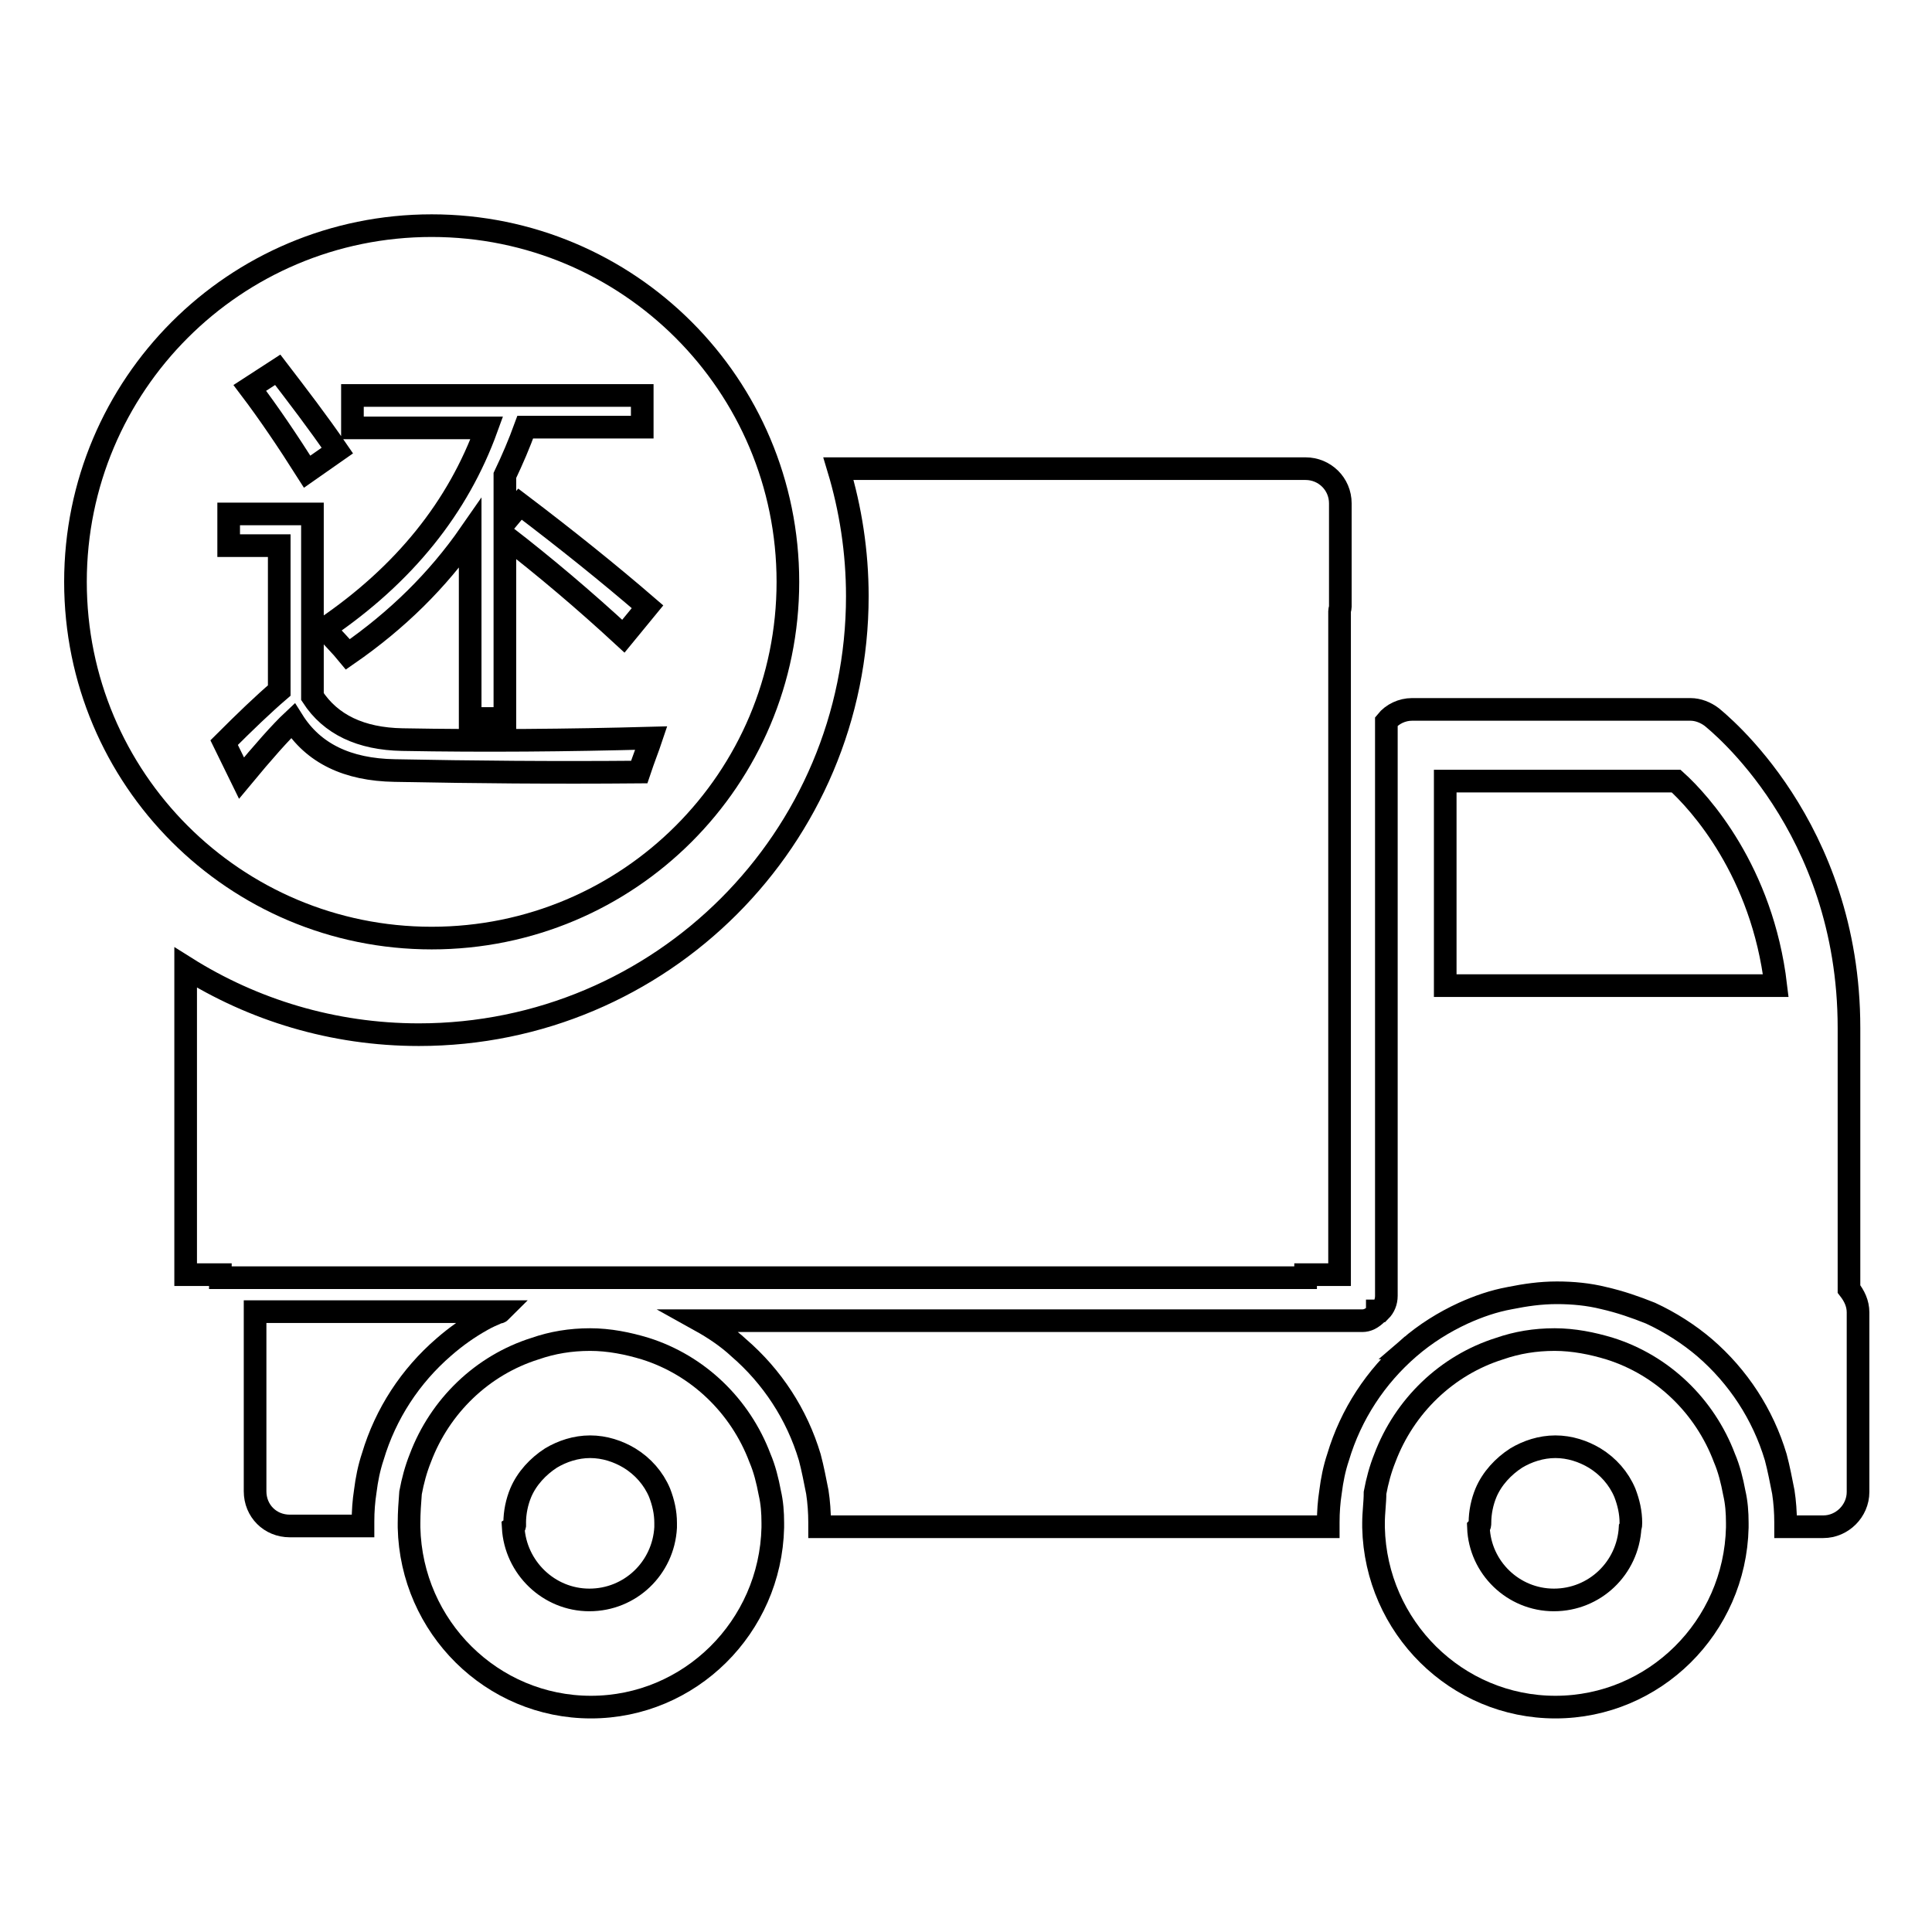
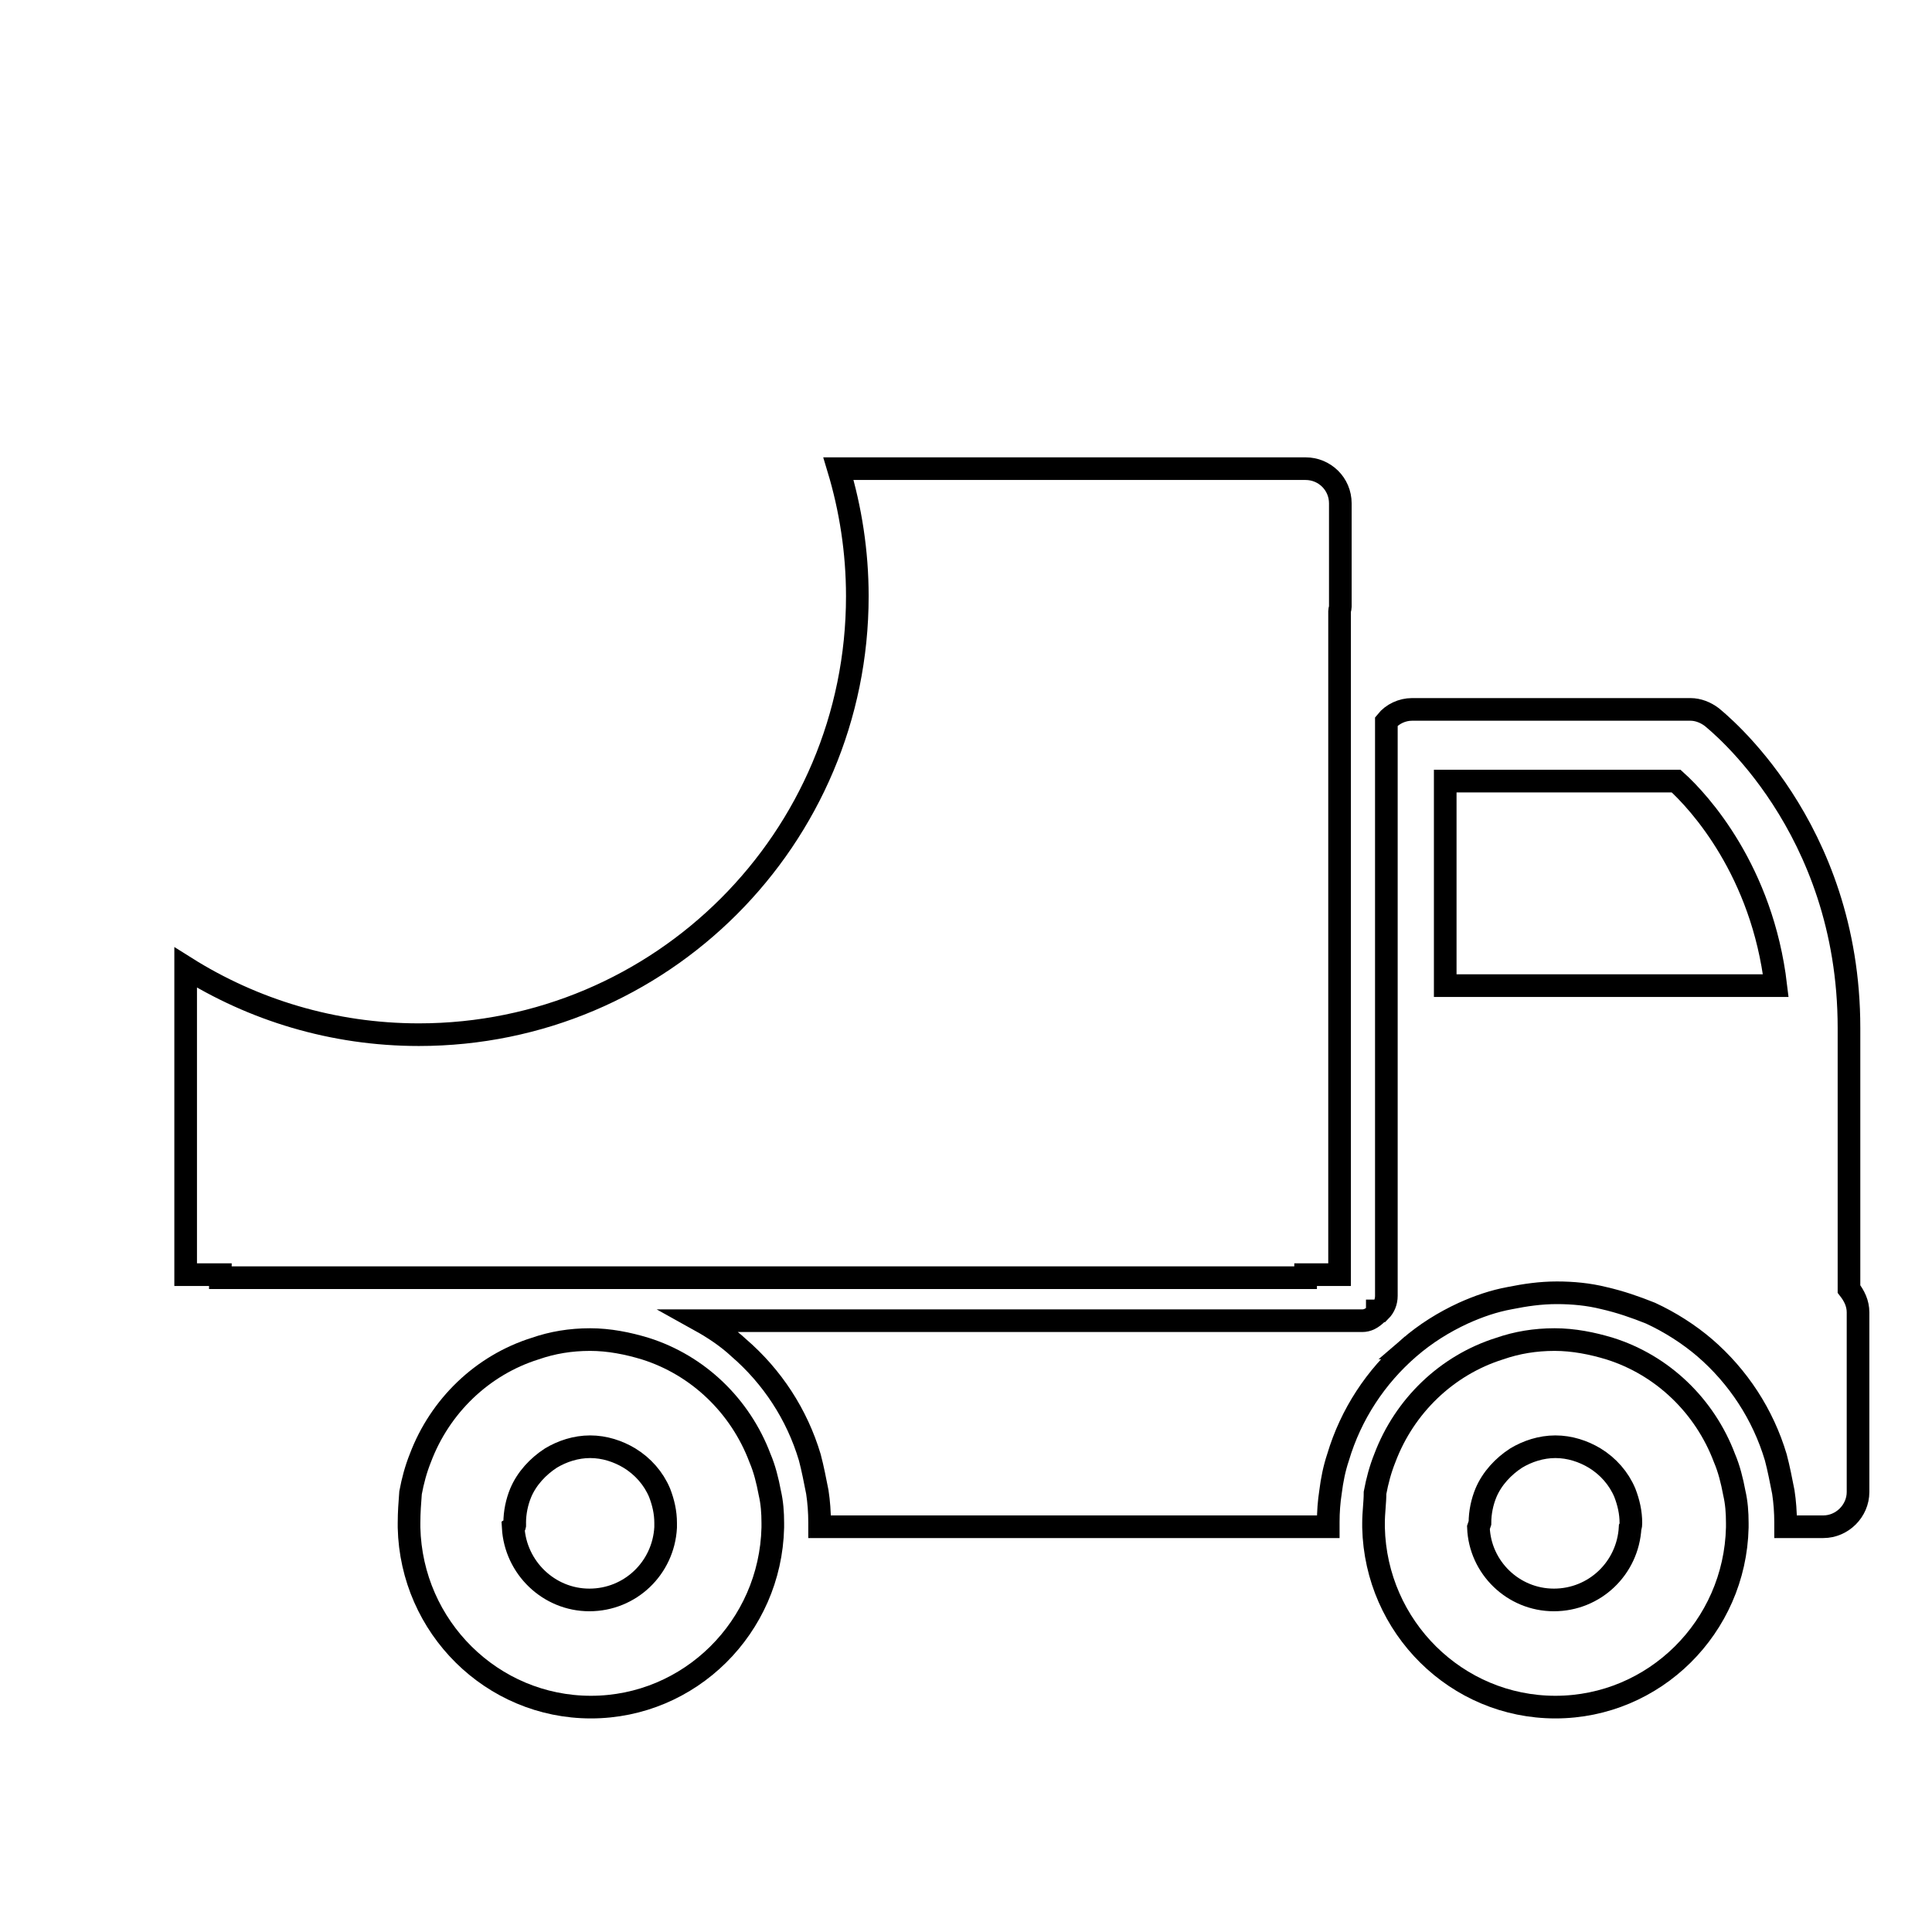
<svg xmlns="http://www.w3.org/2000/svg" version="1.1" x="0px" y="0px" viewBox="0 0 256 256" enable-background="new 0 0 256 256" xml:space="preserve">
  <g>
    <g>
      <path stroke-width="3" fill-opacity="0" stroke="#000000" d="M111.1,62.1c1.6,5.3,2.5,11,2.5,16.9c0,32.1-26,58.1-58.1,58.1c-11.4,0-22-3.3-30.9-8.9v40.7h4.6v0.4h143.8v-0.4h4.5V81c0-0.2,0.1-0.4,0.1-0.6V66.7c0-2.6-2.1-4.6-4.6-4.6H111.1L111.1,62.1z" />
-       <path stroke-width="3" fill-opacity="0" stroke="#000000" d="M182,201.8c0,0.2,0,0.4,0,0.6c0.3,13.2,11,23.8,24.1,23.8c13.1,0,23.8-10.6,24.1-23.8c0-0.2,0-0.4,0-0.6c0-1.4-0.1-2.7-0.4-4c-0.3-1.6-0.7-3.2-1.3-4.6c-2.6-6.9-8.2-12.3-15.2-14.5c-2.3-0.7-4.8-1.2-7.3-1.2c-2.6,0-5,0.4-7.3,1.2c-7,2.2-12.6,7.6-15.2,14.5c-0.6,1.5-1,3-1.3,4.6C182.2,199.1,182,200.4,182,201.8z M196.1,201.8c0-1.4,0.3-2.8,0.8-4c0.8-1.9,2.3-3.5,4-4.6c1.5-0.9,3.3-1.5,5.2-1.5c1.9,0,3.7,0.6,5.2,1.5c1.8,1.1,3.2,2.7,4,4.6c0.5,1.3,0.8,2.6,0.8,4c0,0.2,0,0.4-0.1,0.6c-0.3,5.4-4.7,9.6-10.1,9.6s-9.8-4.3-10-9.6C196.1,202.2,196.1,202,196.1,201.8z" />
+       <path stroke-width="3" fill-opacity="0" stroke="#000000" d="M182,201.8c0,0.2,0,0.4,0,0.6c0.3,13.2,11,23.8,24.1,23.8c13.1,0,23.8-10.6,24.1-23.8c0-0.2,0-0.4,0-0.6c0-1.4-0.1-2.7-0.4-4c-0.3-1.6-0.7-3.2-1.3-4.6c-2.6-6.9-8.2-12.3-15.2-14.5c-2.3-0.7-4.8-1.2-7.3-1.2c-2.6,0-5,0.4-7.3,1.2c-7,2.2-12.6,7.6-15.2,14.5c-0.6,1.5-1,3-1.3,4.6C182.2,199.1,182,200.4,182,201.8z M196.1,201.8c0-1.4,0.3-2.8,0.8-4c0.8-1.9,2.3-3.5,4-4.6c1.5-0.9,3.3-1.5,5.2-1.5c1.9,0,3.7,0.6,5.2,1.5c1.8,1.1,3.2,2.7,4,4.6c0.5,1.3,0.8,2.6,0.8,4c0,0.2,0,0.4-0.1,0.6c-0.3,5.4-4.7,9.6-10.1,9.6s-9.8-4.3-10-9.6z" />
      <path stroke-width="3" fill-opacity="0" stroke="#000000" d="M180.5,175H92.8c1.8,1,3.6,2.2,5.1,3.6c4.4,3.8,7.7,8.8,9.4,14.5c0.4,1.5,0.7,3.1,1,4.6c0.2,1.3,0.3,2.7,0.3,4c0,0.2,0,0.4,0,0.6h67.4c0-0.2,0-0.4,0-0.6c0-1.4,0.1-2.7,0.3-4c0.2-1.6,0.5-3.1,1-4.6c1.7-5.7,5-10.7,9.4-14.5h0.3c-0.1,0-0.2,0-0.3,0c2.2-1.9,4.6-3.4,7.2-4.6c2-0.9,4-1.6,6.2-2c2-0.4,4-0.7,6.2-0.7c2.1,0,4.2,0.2,6.2,0.7c2.2,0.5,4.2,1.2,6.2,2c2.6,1.2,5.1,2.8,7.2,4.6c4.4,3.8,7.7,8.8,9.4,14.5c0.4,1.5,0.7,3.1,1,4.6c0.2,1.3,0.3,2.7,0.3,4c0,0.2,0,0.4,0,0.6h5c2.5,0,4.6-2.1,4.6-4.6v-23.8c0-1.2-0.5-2.2-1.2-3.1v-34.6c0-26.8-17.5-40.6-18.2-41.2c-0.8-0.6-1.8-1-2.8-1h-36.9c-1.3,0-2.6,0.6-3.4,1.6v73.5v2.6c0,0.8-0.3,1.5-0.8,2h-0.4c0,0.1,0,0.2,0,0.3C181.8,174.7,181.2,175,180.5,175L180.5,175z M191.5,103.5h30.6c3.1,2.8,11.4,11.9,13.2,27.1h-43.8V103.5z" />
      <path stroke-width="3" fill-opacity="0" stroke="#000000" d="M54.2,201.8c0,0.2,0,0.4,0,0.6c0.3,13.2,11,23.8,24.1,23.8c13.1,0,23.8-10.6,24.1-23.8c0-0.2,0-0.4,0-0.6c0-1.4-0.1-2.7-0.4-4c-0.3-1.6-0.7-3.2-1.3-4.6c-2.6-6.9-8.2-12.3-15.2-14.5c-2.3-0.7-4.8-1.2-7.3-1.2c-2.6,0-5,0.4-7.3,1.2c-7,2.2-12.6,7.6-15.2,14.5c-0.6,1.5-1,3-1.3,4.6C54.3,199.1,54.2,200.4,54.2,201.8z M68.2,201.8c0-1.4,0.3-2.8,0.8-4c0.8-1.9,2.3-3.5,4-4.6c1.5-0.9,3.3-1.5,5.2-1.5c1.9,0,3.7,0.6,5.2,1.5c1.8,1.1,3.2,2.7,4,4.6c0.5,1.3,0.8,2.6,0.8,4c0,0.2,0,0.4,0,0.6c-0.3,5.4-4.7,9.6-10.1,9.6c-5.4,0-9.8-4.3-10.1-9.6C68.3,202.2,68.2,202,68.2,201.8z" />
-       <path stroke-width="3" fill-opacity="0" stroke="#000000" d="M66.3,173.8H33.8c0,0,0,0.1,0,0.1v1v22.7c0,2.6,2,4.6,4.6,4.6h9.7c0-0.2,0-0.4,0-0.6c0-1.4,0.1-2.7,0.3-4c0.2-1.6,0.5-3.1,1-4.6c1.7-5.7,5-10.7,9.4-14.5c1.6-1.4,3.3-2.6,5.1-3.6c0.7-0.4,1.4-0.7,2.1-1C66.1,173.9,66.2,173.9,66.3,173.8L66.3,173.8z" />
-       <path stroke-width="3" fill-opacity="0" stroke="#000000" d="M57.2,29.9C31.1,29.9,10,51,10,77.1c0,26.1,21.1,47.2,47.2,47.2c26.1,0,47.2-21.1,47.2-47.2C104.4,51,83.3,29.9,57.2,29.9z M46.7,52.4h38.4v4.2H69.6c-0.8,2.2-1.7,4.3-2.7,6.4v6.2l2-2.4c6.2,4.7,11.8,9.2,16.9,13.6l-3.2,3.9c-5.2-4.8-10.4-9.2-15.7-13.3v24.2h-4.6V70.7c-4.3,6.2-9.7,11.5-16.2,16c-0.9-1.1-2-2.2-3.1-3.4c10.6-7.2,17.7-16.1,21.5-26.6H46.7V52.4z M36.8,49c2.6,3.4,5.3,6.9,7.9,10.7l-4,2.8c-2.6-4.1-5.1-7.8-7.6-11.1L36.8,49z M84.7,102.3c-11.4,0.1-22.2,0-32.4-0.2c-6.3-0.1-10.8-2.3-13.5-6.6c-1.6,1.5-3.9,4.1-6.8,7.6l-2.3-4.7c2.8-2.8,5.2-5.1,7.3-6.9V72.3h-6.7v-4.2h11.1v24.2c2.4,3.7,6.4,5.6,11.9,5.7c10.9,0.2,21.9,0.1,33-0.2C85.9,99,85.3,100.5,84.7,102.3z" />
    </g>
  </g>
</svg>